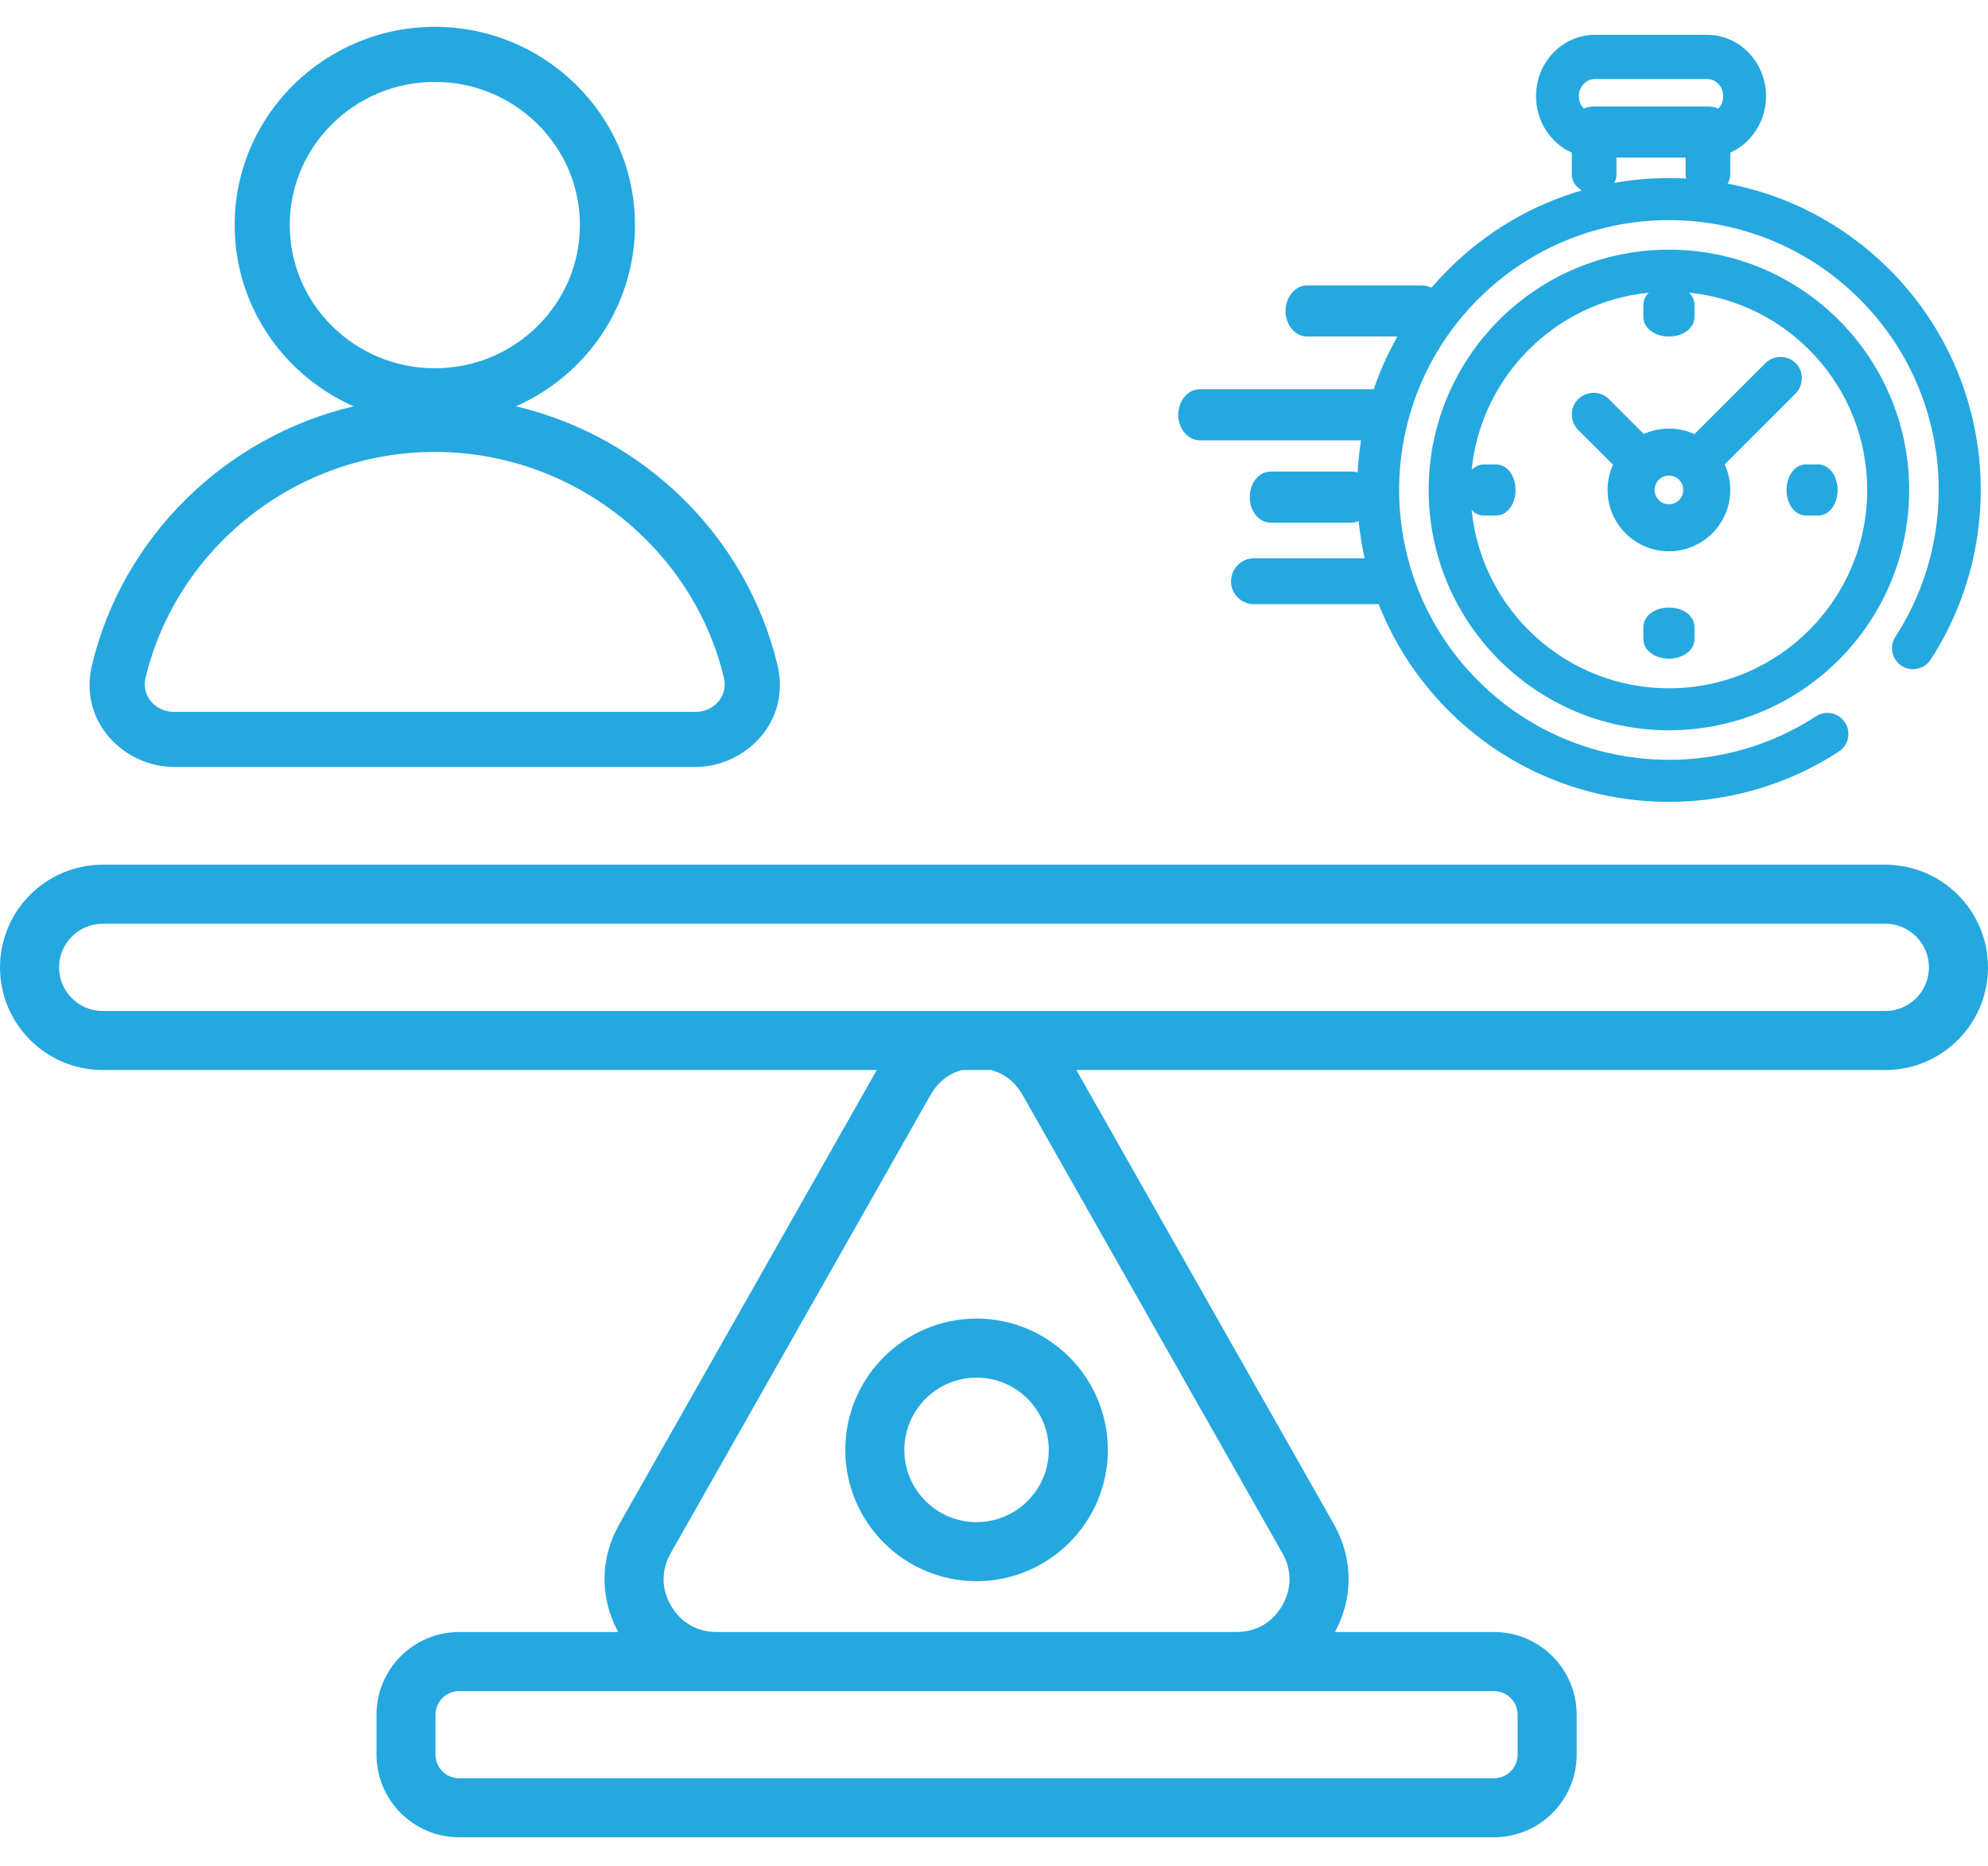
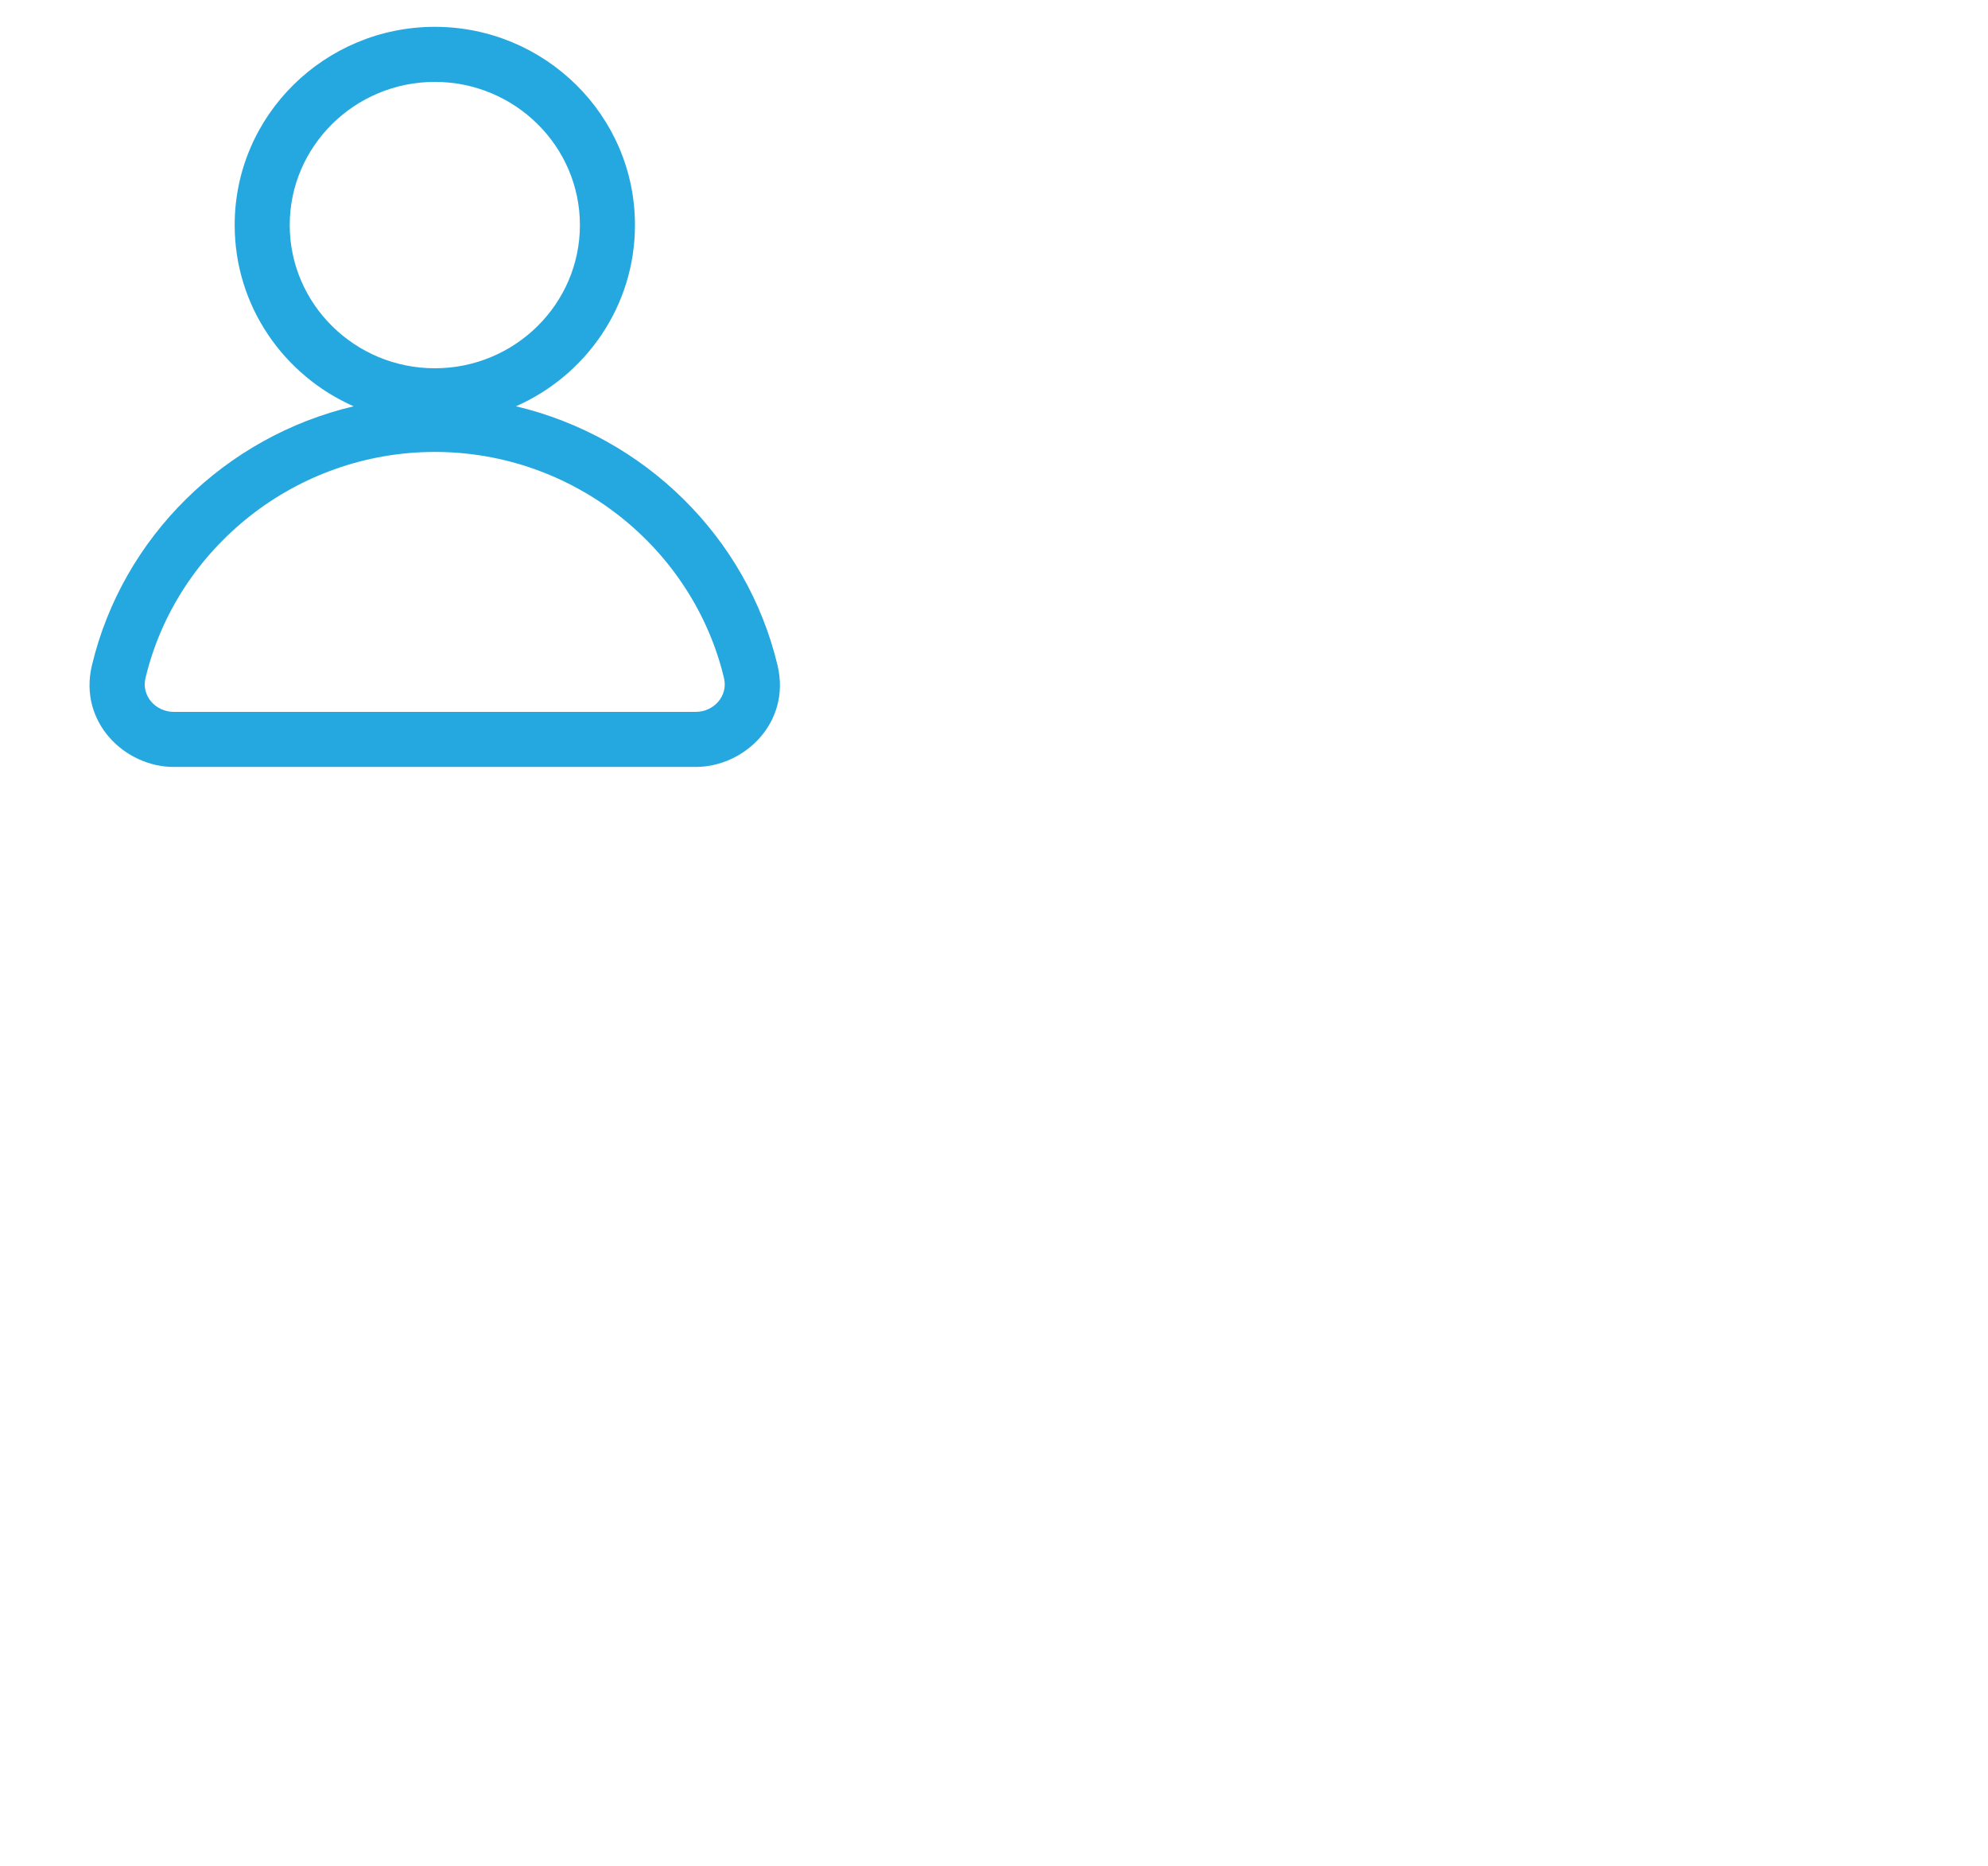
<svg xmlns="http://www.w3.org/2000/svg" width="65" height="61" viewBox="0 0 65 61" fill="none">
-   <path d="M61.644 28.266H3.356C1.506 28.266 0 29.771 0 31.622C0 33.472 1.506 34.977 3.356 34.977H28.667L20.253 49.815C19.614 50.94 19.603 52.219 20.213 53.347H15.012C13.522 53.347 12.311 54.558 12.311 56.048V57.356C12.311 58.846 13.522 60.057 15.012 60.057H48.849C50.339 60.057 51.551 58.846 51.551 57.356V56.048C51.551 54.558 50.339 53.347 48.849 53.347H43.648C44.256 52.219 44.245 50.94 43.608 49.815L35.193 34.977H61.644C63.494 34.977 65 33.472 65 31.622C65 29.771 63.494 28.266 61.644 28.266ZM49.62 56.05V57.357C49.62 57.782 49.274 58.128 48.849 58.128H15.01C14.585 58.128 14.239 57.782 14.239 57.357V56.05C14.239 55.625 14.585 55.279 15.01 55.279H48.848C49.274 55.279 49.62 55.625 49.62 56.05ZM33.432 35.788L41.928 50.768C42.244 51.325 42.241 51.936 41.919 52.489C41.597 53.043 41.066 53.347 40.426 53.347H23.434C22.794 53.347 22.264 53.043 21.941 52.489C21.617 51.936 21.616 51.325 21.931 50.768L30.427 35.788C30.662 35.373 31.016 35.095 31.449 34.977H32.411C32.844 35.097 33.196 35.373 33.432 35.788ZM61.644 33.047H3.356C2.569 33.047 1.931 32.407 1.931 31.622C1.931 30.837 2.571 30.196 3.356 30.196H61.644C62.431 30.196 63.069 30.835 63.069 31.622C63.069 32.408 62.429 33.047 61.644 33.047ZM27.638 47.394C27.638 49.761 29.563 51.686 31.93 51.686C34.296 51.686 36.222 49.761 36.222 47.394C36.222 45.028 34.296 43.102 31.93 43.102C29.563 43.102 27.638 45.028 27.638 47.394ZM34.291 47.394C34.291 48.696 33.233 49.756 31.93 49.756C30.628 49.756 29.568 48.697 29.568 47.394C29.568 46.093 30.627 45.032 31.93 45.032C33.231 45.032 34.291 46.091 34.291 47.394Z" fill="#25A8E0" />
  <path fill-rule="evenodd" clip-rule="evenodd" d="M7.673 7.357C7.673 3.761 10.63 0.877 14.217 0.877C17.805 0.877 20.761 3.761 20.761 7.357C20.761 10.01 19.153 12.275 16.87 13.281C21.058 14.27 24.418 17.546 25.422 21.746C25.868 23.609 24.347 25.07 22.745 25.07H5.684C4.082 25.07 2.56 23.609 3.006 21.746C4.011 17.545 7.371 14.269 11.563 13.281C9.281 12.274 7.673 10.009 7.673 7.357ZM14.217 2.677C11.601 2.677 9.473 4.777 9.473 7.357C9.473 9.938 11.601 12.038 14.217 12.038C16.833 12.038 18.961 9.938 18.961 7.357C18.961 4.777 16.833 2.677 14.217 2.677ZM14.217 14.773C9.671 14.773 5.772 17.918 4.757 22.165C4.618 22.746 5.086 23.27 5.684 23.27H22.745C23.343 23.27 23.811 22.746 23.672 22.165C22.656 17.918 18.757 14.773 14.217 14.773Z" fill="#25A8E0" />
-   <path fill-rule="evenodd" clip-rule="evenodd" d="M52.852 5.149V5.709C52.852 5.809 52.824 5.9 52.779 5.978C53.555 5.84 54.343 5.793 55.128 5.836C55.118 5.796 55.112 5.753 55.112 5.709V5.149H52.852ZM56.485 6.002C58.423 6.371 60.276 7.306 61.776 8.807C65.242 12.272 65.691 17.61 63.125 21.561C62.918 21.88 62.493 21.97 62.174 21.764C61.856 21.557 61.766 21.131 61.972 20.813C64.192 17.395 63.802 12.776 60.805 9.779C57.36 6.334 51.775 6.334 48.33 9.779C44.885 13.223 44.885 18.809 48.33 22.253C51.33 25.253 55.955 25.641 59.374 23.415C59.692 23.208 60.118 23.297 60.325 23.616C60.532 23.934 60.442 24.359 60.124 24.566C56.172 27.14 50.827 26.694 47.358 23.225C46.334 22.201 45.574 21.014 45.076 19.747C45.051 19.749 45.026 19.75 45 19.75H41C40.586 19.75 40.25 19.415 40.25 19C40.25 18.586 40.586 18.25 41 18.25H44.619C44.529 17.849 44.464 17.443 44.423 17.035C44.352 17.066 44.274 17.084 44.19 17.084H41.545C41.327 17.084 41.151 16.965 41.038 16.812C40.925 16.659 40.862 16.459 40.862 16.249C40.862 16.04 40.925 15.84 41.038 15.687C41.151 15.534 41.327 15.414 41.545 15.414H44.19C44.261 15.414 44.327 15.427 44.388 15.449C44.407 15.096 44.445 14.743 44.501 14.393H39.242C38.796 14.393 38.522 13.965 38.522 13.558C38.522 13.15 38.796 12.723 39.242 12.723H44.916C45.118 12.131 45.375 11.554 45.688 11H42.746C42.301 11 42.032 10.57 42.032 10.165C42.032 9.761 42.301 9.33 42.746 9.33H46.497C46.611 9.33 46.714 9.359 46.803 9.407C46.979 9.202 47.164 9.001 47.358 8.807C48.618 7.547 50.126 6.686 51.724 6.223C51.692 6.206 51.661 6.186 51.632 6.164C51.498 6.063 51.392 5.905 51.392 5.709V4.989C50.7 4.682 50.222 3.966 50.222 3.144C50.222 2.048 51.073 1.139 52.146 1.139H55.818C56.892 1.139 57.742 2.048 57.742 3.144C57.742 3.966 57.264 4.682 56.572 4.989V5.709C56.572 5.82 56.538 5.918 56.485 6.002ZM56.18 3.549C56.279 3.449 56.342 3.307 56.342 3.144C56.342 2.823 56.096 2.583 55.818 2.583H52.146C51.868 2.583 51.623 2.823 51.623 3.144C51.623 3.307 51.686 3.449 51.784 3.549C51.888 3.504 52.003 3.481 52.122 3.481H55.842C55.961 3.481 56.077 3.504 56.18 3.549ZM54.567 23.871C50.229 23.871 46.712 20.355 46.712 16.016C46.712 11.678 50.229 8.161 54.567 8.161C58.906 8.161 62.422 11.678 62.422 16.016C62.422 20.355 58.906 23.871 54.567 23.871ZM48.117 16.67C48.444 19.944 51.207 22.499 54.567 22.499C58.148 22.499 61.05 19.597 61.05 16.016C61.05 12.657 58.495 9.894 55.222 9.566C55.325 9.664 55.403 9.799 55.403 9.964V10.367C55.403 10.584 55.268 10.749 55.118 10.847C54.966 10.947 54.771 11 54.567 11C54.364 11 54.169 10.947 54.017 10.847C53.867 10.749 53.732 10.584 53.732 10.367V9.964C53.732 9.799 53.81 9.664 53.913 9.566C50.854 9.872 48.422 12.305 48.117 15.364C48.215 15.26 48.35 15.182 48.516 15.182H48.919C49.136 15.182 49.301 15.316 49.399 15.466C49.499 15.618 49.552 15.814 49.552 16.017C49.552 16.22 49.499 16.416 49.399 16.568C49.301 16.718 49.136 16.852 48.919 16.852H48.516C48.35 16.852 48.215 16.774 48.117 16.67ZM56.391 15.18C56.508 15.434 56.573 15.717 56.573 16.015C56.573 17.122 55.675 18.02 54.568 18.02C53.46 18.02 52.562 17.122 52.562 16.015C52.562 15.722 52.625 15.443 52.739 15.192L51.6 14.054C51.323 13.776 51.323 13.326 51.6 13.048C51.878 12.771 52.328 12.771 52.606 13.048L53.744 14.186C53.995 14.073 54.274 14.01 54.568 14.01C54.866 14.01 55.148 14.075 55.403 14.191L57.719 11.875C57.858 11.736 58.04 11.668 58.222 11.67C58.399 11.668 58.577 11.735 58.712 11.87C58.848 12.005 58.914 12.183 58.912 12.361C58.914 12.542 58.846 12.724 58.708 12.863L56.391 15.18ZM54.099 16.015C54.099 16.274 54.309 16.484 54.568 16.484C54.827 16.484 55.036 16.274 55.036 16.015C55.036 15.756 54.827 15.546 54.568 15.546C54.309 15.546 54.099 15.756 54.099 16.015ZM59.046 16.852C58.829 16.852 58.664 16.718 58.566 16.568C58.466 16.416 58.413 16.22 58.413 16.017C58.413 15.814 58.466 15.618 58.566 15.466C58.664 15.316 58.829 15.182 59.046 15.182H59.449C59.666 15.182 59.831 15.316 59.929 15.466C60.029 15.618 60.083 15.814 60.083 16.017C60.083 16.22 60.029 16.416 59.929 16.568C59.831 16.718 59.666 16.852 59.449 16.852H59.046ZM54.567 21.53C54.364 21.53 54.169 21.476 54.017 21.376C53.867 21.278 53.732 21.113 53.732 20.896V20.493C53.732 20.276 53.867 20.111 54.017 20.013C54.169 19.913 54.364 19.86 54.567 19.86C54.771 19.86 54.966 19.913 55.118 20.013C55.268 20.111 55.403 20.276 55.403 20.493V20.896C55.403 21.113 55.268 21.278 55.118 21.376C54.966 21.476 54.771 21.53 54.567 21.53Z" fill="#25A8E0" />
</svg>